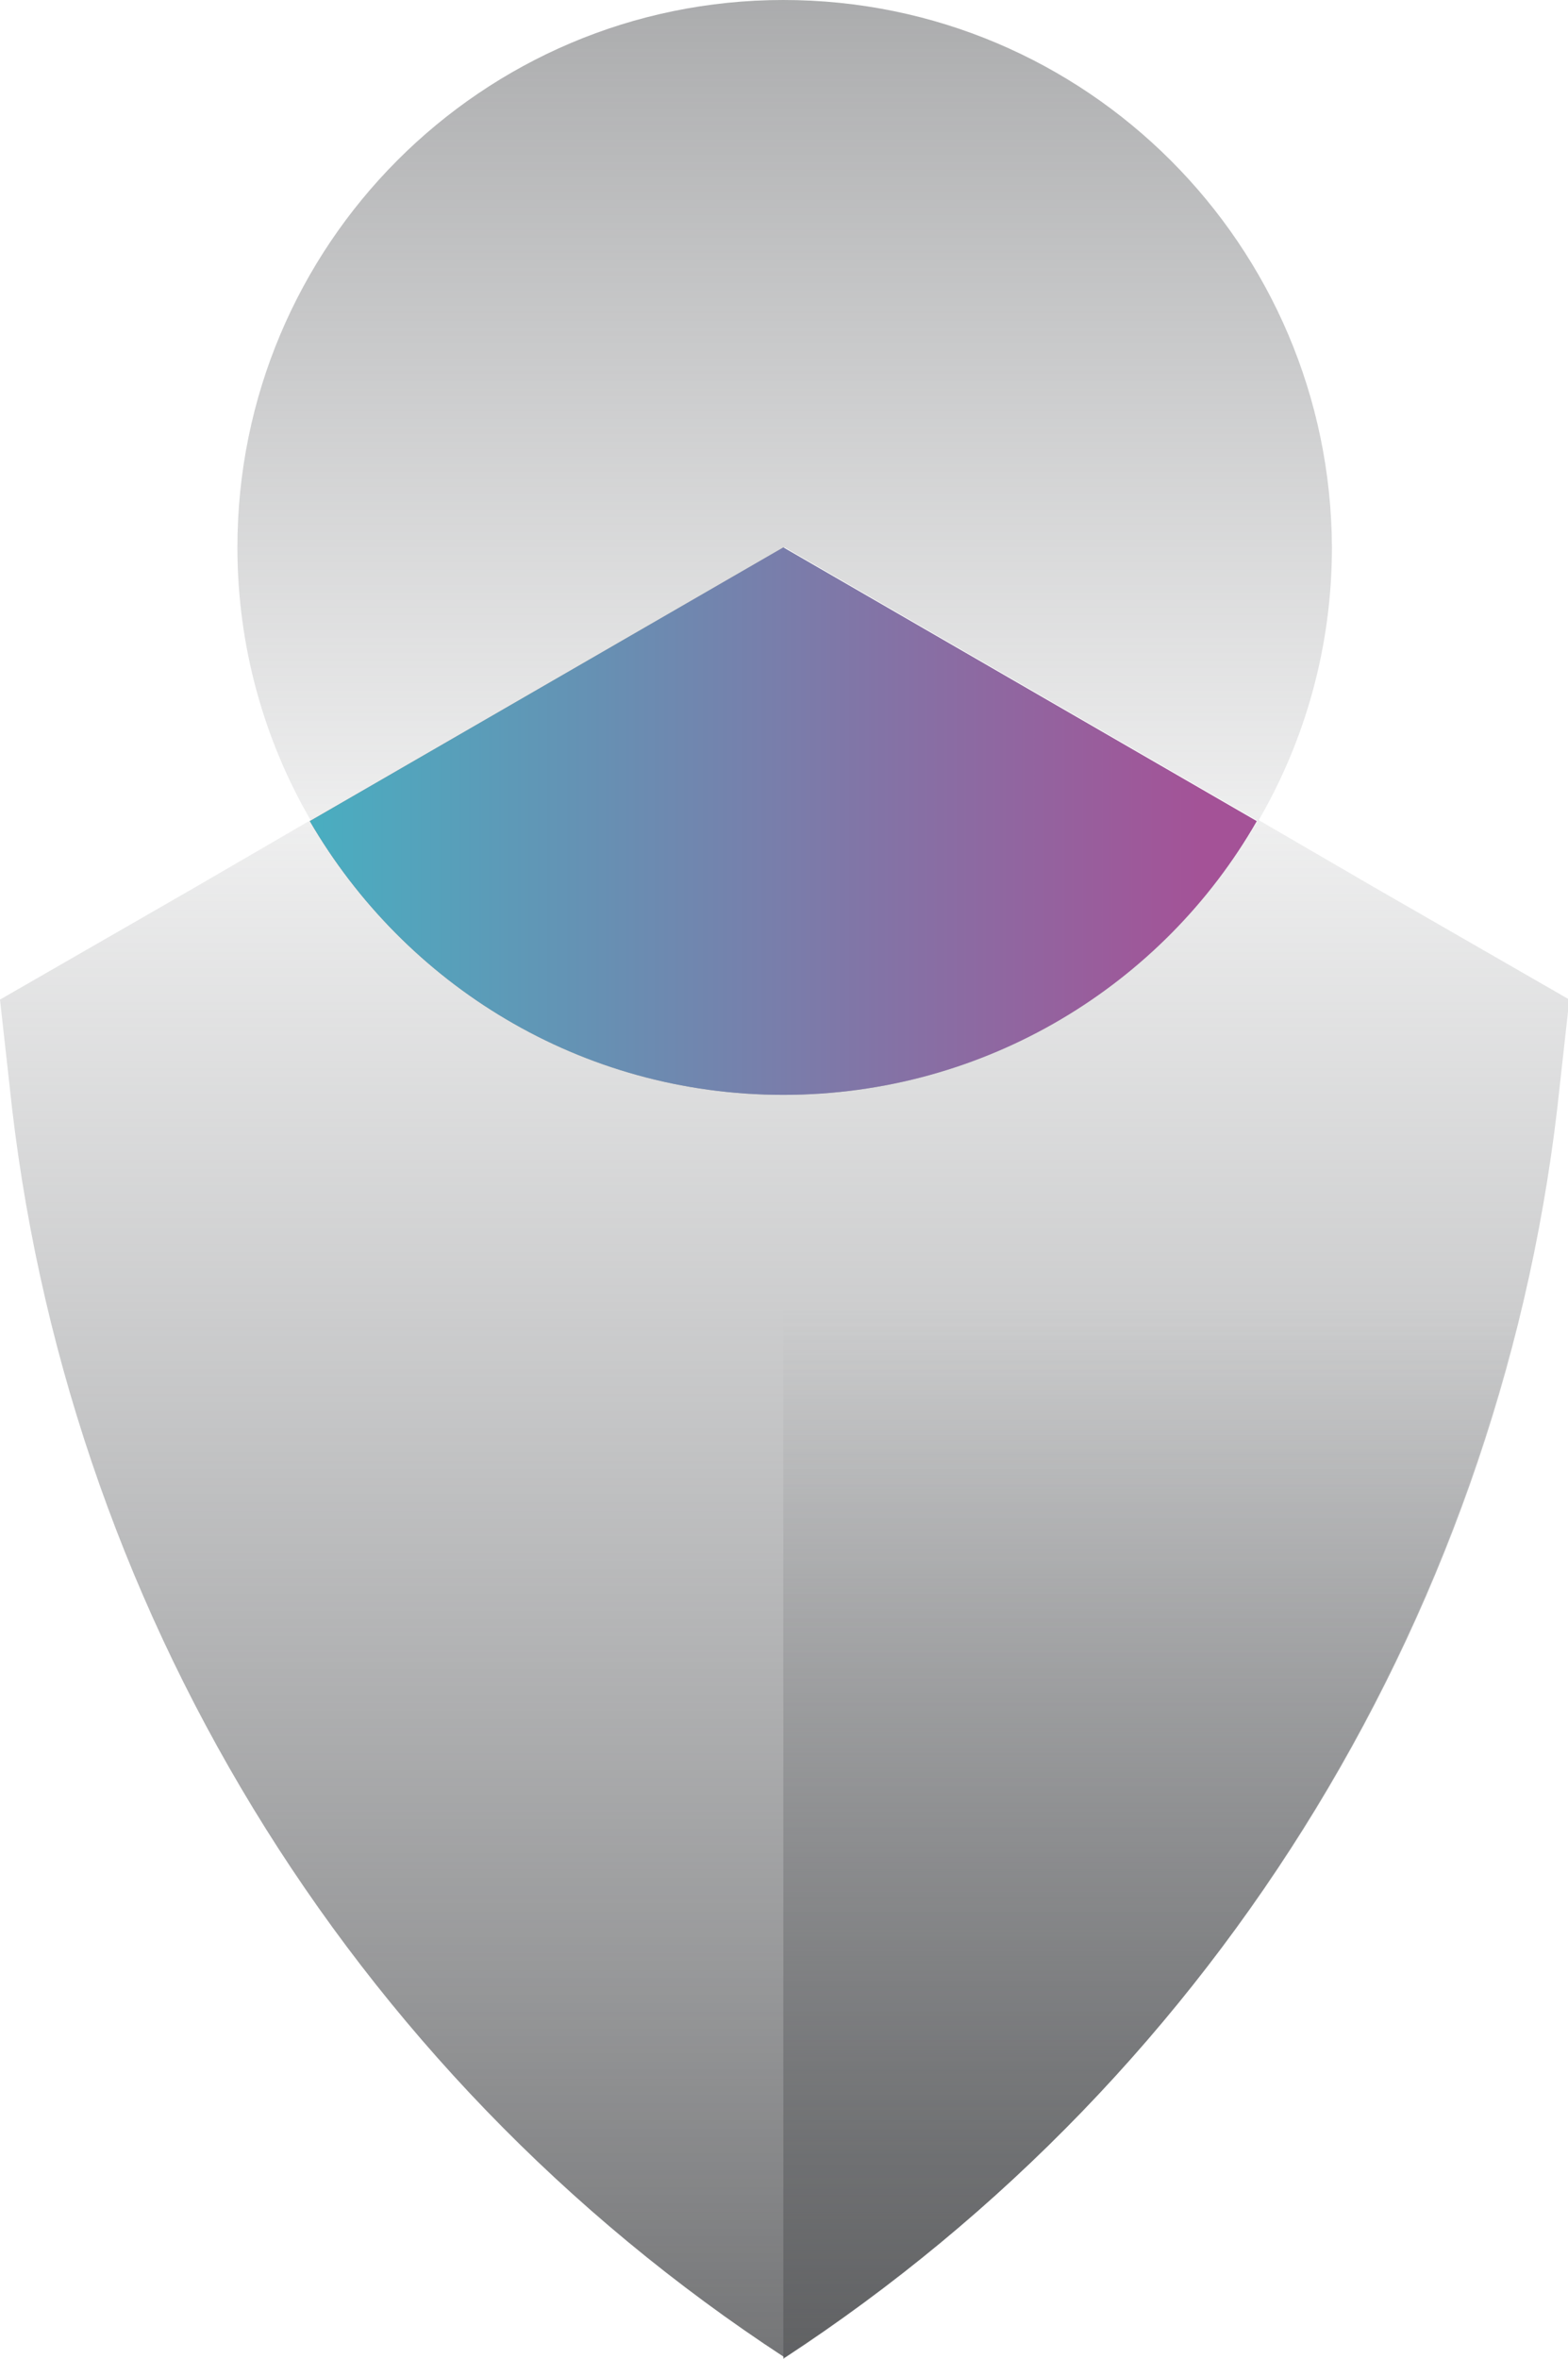
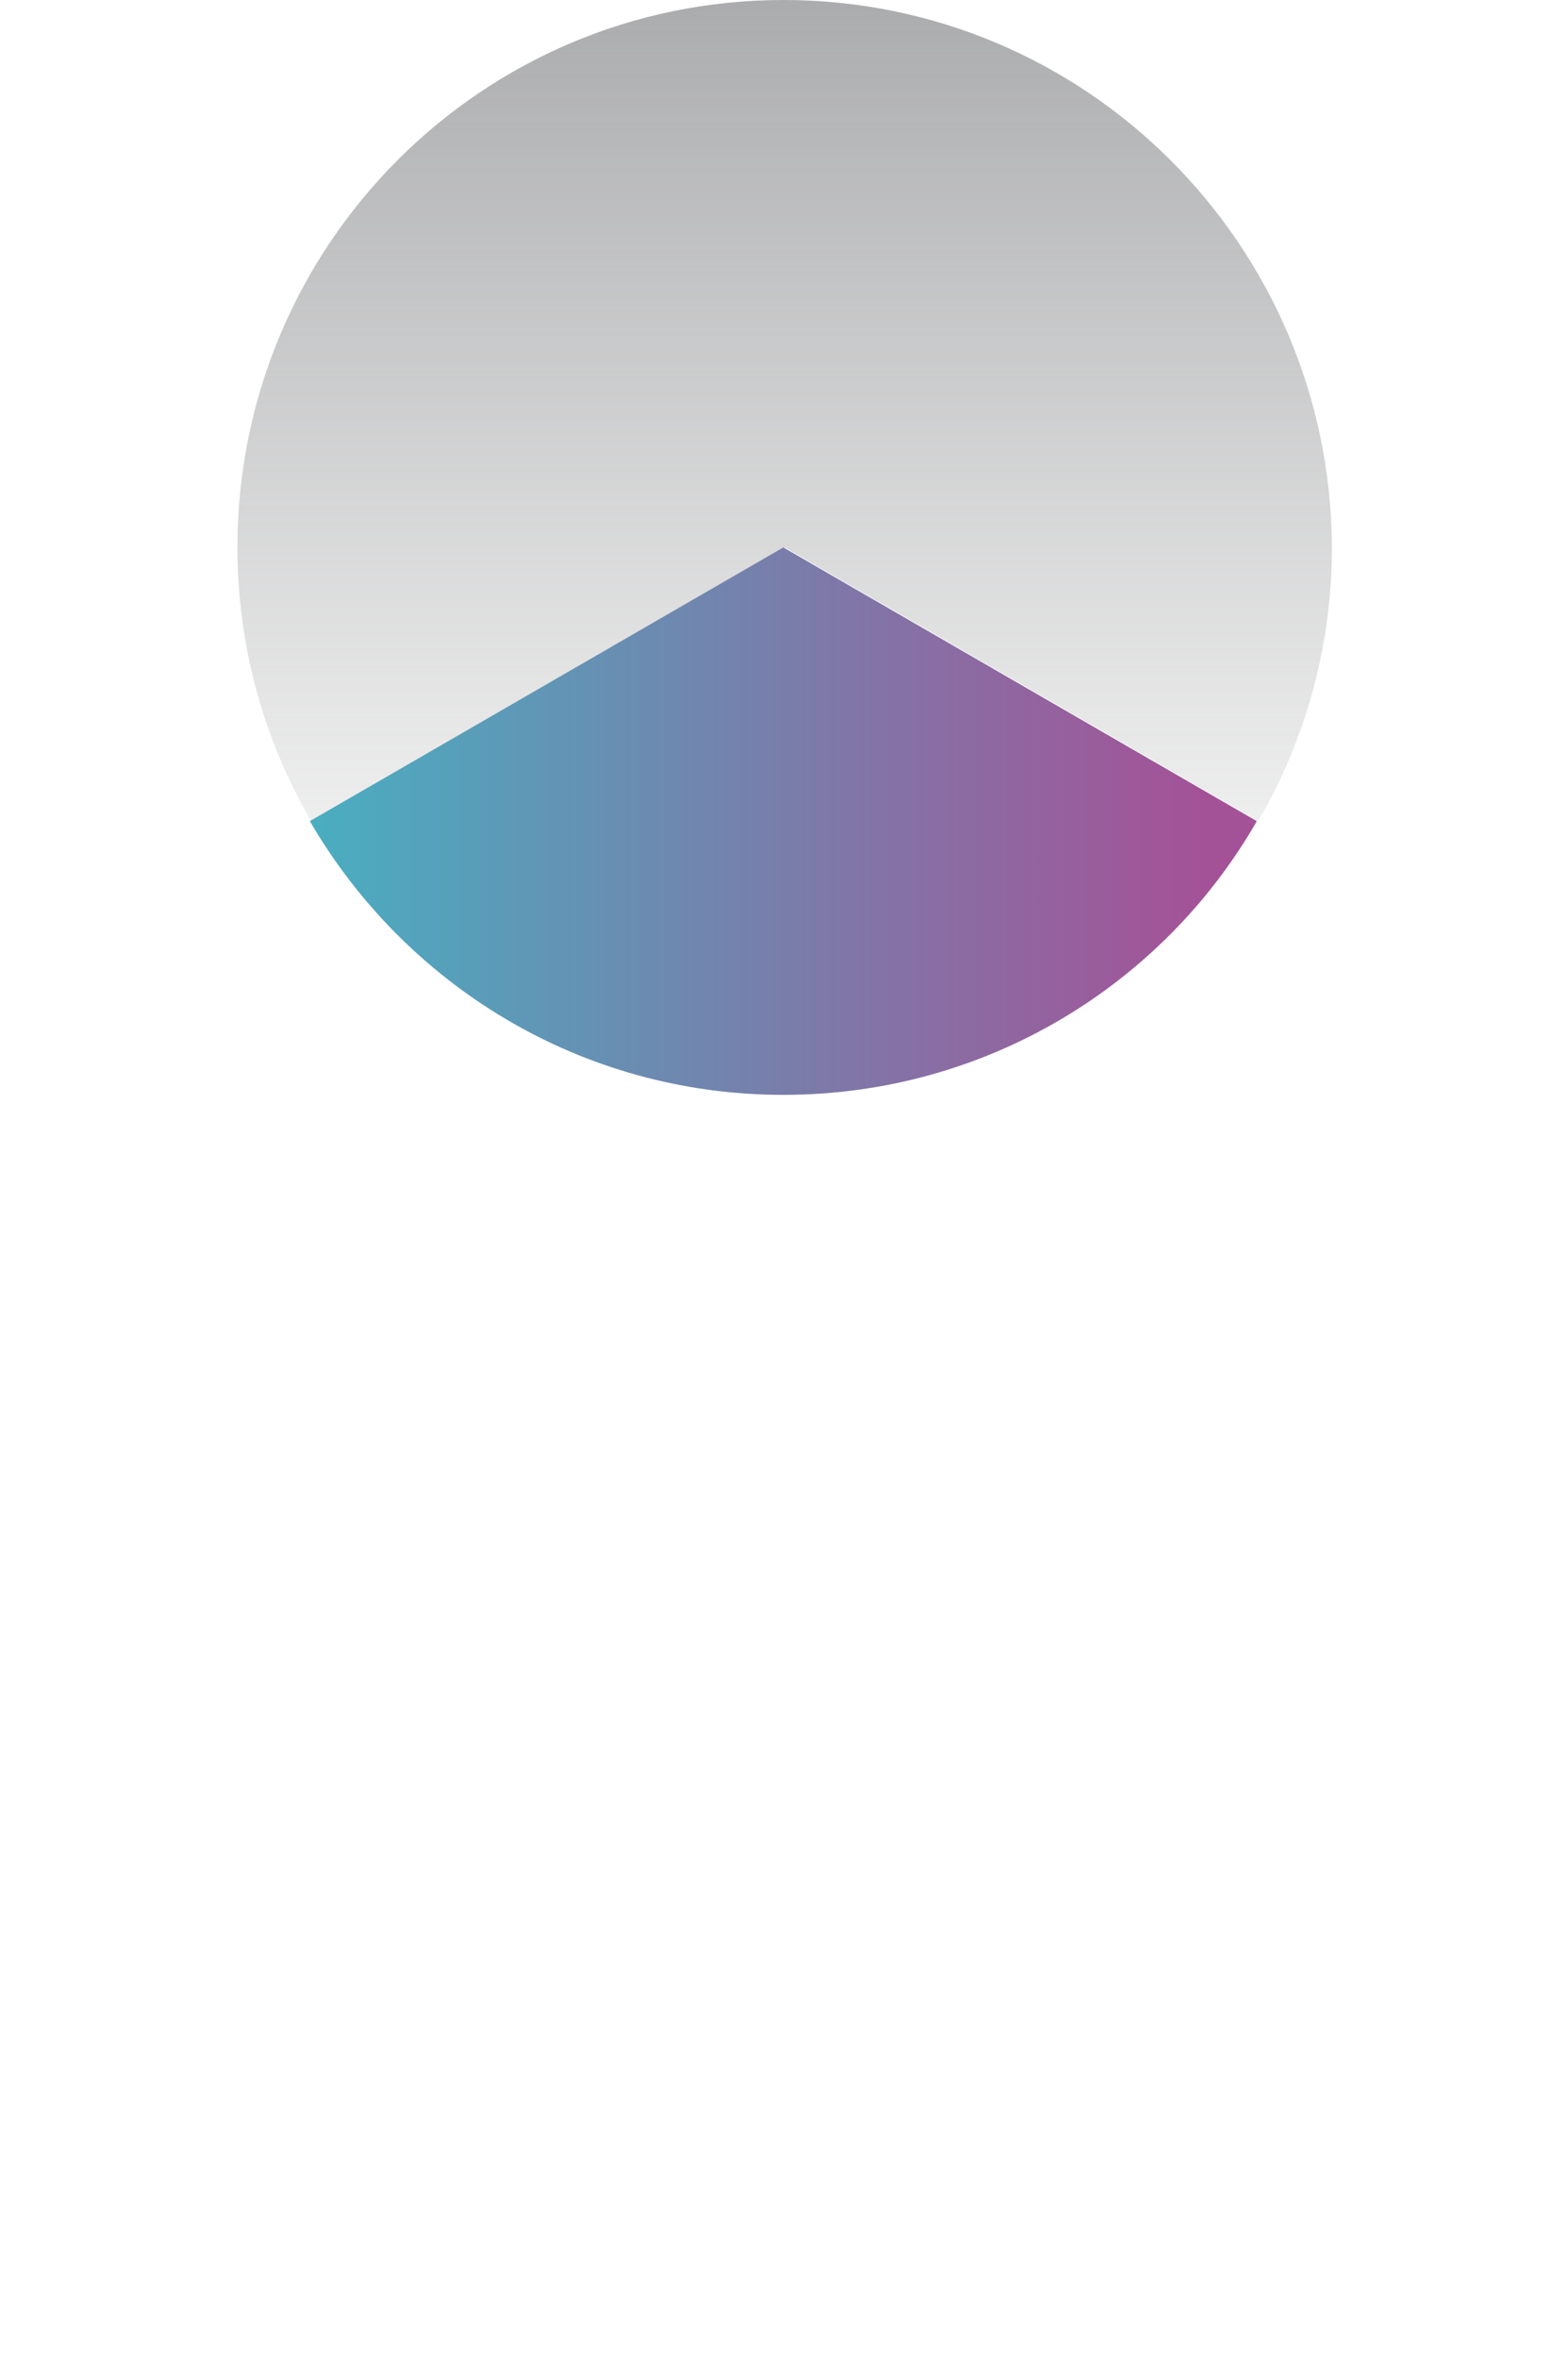
<svg xmlns="http://www.w3.org/2000/svg" x="0px" y="0px" viewBox="0 0 116.9 175.8" style="enable-background:new 0 0 116.9 175.8;" xml:space="preserve">
  <style type="text/css">	.st0{display:none;}	.st1{display:inline;fill:#F1F2F2;}	.st2{display:inline;fill:#111113;}	.st3{fill:url(#SVGID_1_);}	.st4{fill:url(#SVGID_00000124882163426628915730000007046598948183748031_);}	.st5{fill:url(#SVGID_00000094581168386624799900000016285120308685740450_);}	.st6{fill:url(#SVGID_00000018232910135033133350000000526032300670637453_);}	.st7{fill:url(#SVGID_00000095308723510635647000000006755384421840514985_);}	.st8{fill:url(#SVGID_00000044162317950565711930000009614616548799206821_);}	.st9{fill:url(#SVGID_00000008850738232799564570000013026751910757703813_);}	.st10{fill:url(#SVGID_00000107580377494246764190000006445265507369610886_);}	.st11{fill:url(#SVGID_00000111189515340245720900000005634302609152226959_);}	.st12{fill:url(#SVGID_00000145025725444098225050000009929996374626330256_);}	.st13{fill:url(#SVGID_00000158017247649004877270000014060758318745294771_);}	.st14{fill:url(#SVGID_00000078010936607320587750000002284245915757246877_);}	.st15{fill:url(#SVGID_00000163060271597306441850000015951275843212117139_);}	.st16{fill:url(#SVGID_00000069362181539689735550000014366875311654137776_);}	.st17{fill:url(#SVGID_00000182498394369166281050000016621372197299401401_);}	.st18{fill:url(#SVGID_00000018201453532444681630000010173553805793764029_);}	.st19{fill:url(#SVGID_00000141425938873264049070000003470772482855449511_);}	.st20{fill:url(#SVGID_00000057132180021046755680000006559601445162312080_);}	.st21{fill:url(#SVGID_00000016775845266178939690000018071349499126417589_);}	.st22{fill:url(#SVGID_00000011712623977827954840000016023475550988044476_);}	.st23{fill:url(#SVGID_00000053545109296722867850000000827063367219894401_);}	.st24{fill:url(#SVGID_00000100353704478270955560000005610763751229629092_);}	.st25{fill:url(#SVGID_00000047750804557205951420000001047987180541520013_);}	.st26{fill:url(#SVGID_00000063629402279829157860000015285663681311174042_);}	.st27{fill:url(#SVGID_00000088116375699723712760000004219859305109816234_);}	.st28{fill:url(#SVGID_00000152967755435471041530000006051487289362463619_);}	.st29{fill:url(#SVGID_00000173881753669892641230000006978444236838261662_);}	.st30{fill:url(#SVGID_00000056416418427701664340000010774247477957092261_);}	.st31{fill:url(#SVGID_00000056416338920854485110000002547766286554435262_);}	.st32{fill:url(#SVGID_00000118366655903485573310000017810228424685341886_);}	.st33{fill:url(#SVGID_00000073697642653319303630000013614536162840934070_);}	.st34{fill:url(#SVGID_00000002377003662828120460000009483238532776984454_);}	.st35{fill:url(#SVGID_00000155848498778261873450000008423716547302896016_);}	.st36{fill:url(#SVGID_00000136376547350689038450000003950122370756340880_);}	.st37{fill:url(#SVGID_00000085251346356892711330000006509452009122207132_);}	.st38{fill:url(#SVGID_00000155134613950376498970000012151734584497280918_);}	.st39{fill:url(#SVGID_00000145765784074822586840000015739254866979586696_);}	.st40{fill:url(#SVGID_00000000942815543634456900000014774757263359094684_);}	.st41{fill:url(#SVGID_00000101068281042617811650000017612496252225452424_);}	.st42{fill:url(#SVGID_00000099645729144169243800000005503232030364155315_);}	.st43{fill:url(#SVGID_00000078010075586983656210000018098337728642435491_);}	.st44{fill:url(#SVGID_00000181070414574256240150000006211465689854291368_);}	.st45{fill:url(#SVGID_00000160174245182828889680000017528737878436789141_);}	.st46{fill:url(#SVGID_00000031169467552005384910000008653199402282832263_);}	.st47{fill:url(#SVGID_00000005236082425111969550000015951724163577709440_);}	.st48{fill:url(#SVGID_00000010296357224054386530000008028933155320956836_);}	.st49{fill:url(#SVGID_00000030476462819779296090000011063768067814445723_);}	.st50{fill:url(#SVGID_00000000912618199851973420000000186420235101302924_);}	.st51{fill:url(#SVGID_00000058575164716140779340000014749747419568482482_);}	.st52{fill:url(#SVGID_00000075135866121325137260000015186922540312587405_);}	.st53{fill:url(#SVGID_00000055667346043506555100000002438340969706303888_);}	.st54{fill:url(#SVGID_00000037663372989581348890000002479754269312939174_);}	.st55{fill:url(#SVGID_00000033364287493540476190000017835447273868267153_);}	.st56{fill:url(#SVGID_00000084495178471726364320000003933102802947474304_);}	.st57{fill:url(#SVGID_00000172401152856489731800000008371959982322070182_);}	.st58{fill:url(#SVGID_00000000904245815290532280000007914218104806874532_);}	.st59{fill:url(#SVGID_00000048474574545593296450000014924483241585579425_);}	.st60{fill:url(#SVGID_00000064337380253599504900000008460617044847651736_);}	.st61{fill:url(#SVGID_00000158007673523939091040000001399370676737496253_);}	.st62{fill:url(#SVGID_00000160186978704620319370000014515862813828862104_);}	.st63{fill:url(#SVGID_00000147217395777393142920000013217820720786301600_);}	.st64{fill:url(#SVGID_00000121985990459751879660000012935784423999526039_);}	.st65{fill:url(#SVGID_00000145772742586320255670000004104336596169929355_);}	.st66{fill:url(#SVGID_00000106125170553789401910000003306291510320976287_);}	.st67{fill:url(#SVGID_00000031906301077847104160000010378520342190829445_);}	.st68{fill:url(#SVGID_00000145042880417231476720000008629651037033903038_);}	.st69{fill:url(#SVGID_00000148654118680108501440000016594232371805160115_);}	.st70{fill:url(#SVGID_00000049909027986099341470000009056055369146534566_);}	.st71{fill:#FADC64;}	.st72{fill:url(#SVGID_00000018236557526892059380000002837102746505946246_);}	.st73{fill:#F8CB18;}	.st74{fill:#B7DFE6;}	.st75{fill:url(#SVGID_00000088092500554526386630000004959321698580514491_);}	.st76{fill:#48AFC1;}	.st77{fill:url(#SVGID_00000046317501824645925880000003730910409388320932_);}	.st78{fill:#3A97A8;}	.st79{fill:#FAC7CD;}	.st80{fill:url(#SVGID_00000113312233708653113140000012714038000589366672_);}	.st81{fill:#F16475;}	.st82{fill:#FBB36F;}	.st83{fill:url(#SVGID_00000178889165112985653450000010722364871013718926_);}	.st84{fill:#F68B26;}	.st85{fill:#A2D4A4;}	.st86{fill:url(#SVGID_00000121958580117991160430000001453858530694381725_);}	.st87{fill:#63BD5F;}	.st88{fill:#DCBAD8;}	.st89{fill:url(#SVGID_00000068640169924322143070000016057990562987107747_);}	.st90{fill:#A45297;}	.st91{fill:url(#SVGID_00000136397467804619868530000001094482929235730361_);}	.st92{fill:url(#SVGID_00000055690046523004093470000000331504563664312977_);}	.st93{fill:url(#SVGID_00000060710091427018100460000018429607065556274329_);}	.st94{fill:url(#SVGID_00000098899631922484134090000016913866309311911300_);}	.st95{fill:url(#SVGID_00000137121544829255005620000016382553006448701097_);}	.st96{fill:url(#SVGID_00000000180365362949756470000012800433422034908818_);}	.st97{fill:url(#SVGID_00000052820181509877421720000003505470221179347848_);}	.st98{fill:url(#SVGID_00000118398372715855607420000005478539599934628265_);}	.st99{fill:url(#SVGID_00000181055281319828390020000016560828272916783496_);}	.st100{fill:#58595B;}	.st101{fill:url(#SVGID_00000080179279052561767640000003263227991750220447_);}	.st102{fill:url(#SVGID_00000140001071899026985910000005914140976809736617_);}	.st103{fill:url(#SVGID_00000078758446898845964760000005560485591873598134_);}	.st104{fill:url(#SVGID_00000043441354100577692980000006021368314579881105_);}	.st105{fill:url(#SVGID_00000104706960819659285170000004749455896149639851_);}	.st106{fill:url(#SVGID_00000023974163559809459050000006419210548498536595_);}	.st107{fill:url(#SVGID_00000101811712712475416340000016971583011282236085_);}	.st108{fill:url(#SVGID_00000141427508000697520300000001648979059980427430_);}	.st109{fill:url(#SVGID_00000103962010124890851980000011672759556088342164_);}	.st110{fill:url(#SVGID_00000161609713968130255490000008872255420475670165_);}	.st111{fill:url(#SVGID_00000005261354855805357610000014479994453332260778_);}	.st112{fill:url(#SVGID_00000054988302900508797850000003998140582568425351_);}	.st113{fill:url(#SVGID_00000153688977137200610310000013199716935558514093_);}	.st114{fill:url(#SVGID_00000127733845466198660440000005371786923612220295_);}	.st115{fill:#FFFFFF;}	.st116{fill:url(#SVGID_00000170999201287153762890000002654441378025092023_);}	.st117{fill:url(#SVGID_00000082347765055572538570000016251771221222848916_);}	.st118{fill:url(#SVGID_00000125604853850393720290000000695699604767067064_);}	.st119{fill:url(#SVGID_00000044171965013060984320000002746216532144757889_);}	.st120{fill:url(#SVGID_00000126319251585413090170000013534347555535112838_);}</style>
  <g id="Layer_2" class="st0">
-     <rect x="-981.4" y="-211.2" class="st2" width="1386.1" height="3129.6" />
-   </g>
+     </g>
  <g id="Layer_1">
    <g>
      <linearGradient id="SVGID_1_" gradientUnits="userSpaceOnUse" x1="58.445" y1="188.892" x2="58.445" y2="41.387">
        <stop offset="0" style="stop-color:#58595B;stop-opacity:0.93" />
        <stop offset="1" style="stop-color:#808285;stop-opacity:0" />
      </linearGradient>
-       <path class="st3" d="M102.4,66.1l-8.6-5c-7.1,12.2-20.2,20.4-35.3,20.4c-15.1,0-28.3-8.2-35.3-20.4l-8.6,5L0,74.5l0.7,6.3    c4,38.7,25.2,73.6,57.8,94.9l0,0l0,0c32.6-21.3,53.8-56.2,57.8-94.9l0.7-6.3L102.4,66.1z" />
      <linearGradient id="SVGID_00000149348424653901237660000014875870442182314636_" gradientUnits="userSpaceOnUse" x1="58.445" y1="-53.545" x2="58.445" y2="79.91">
        <stop offset="0" style="stop-color:#58595B;stop-opacity:0.93" />
        <stop offset="1" style="stop-color:#808285;stop-opacity:0" />
      </linearGradient>
      <path style="fill:url(#SVGID_00000149348424653901237660000014875870442182314636_);" d="M93.8,61.2c3.5-6,5.5-13,5.5-20.4    C99.2,18.3,81,0,58.4,0C35.9,0,17.7,18.3,17.7,40.8c0,7.4,2,14.4,5.5,20.4l35.3-20.4L93.8,61.2z" />
      <linearGradient id="SVGID_00000031204064435107103760000011523979101446047360_" gradientUnits="userSpaceOnUse" x1="-9.218789e-05" y1="61.173" x2="116.89" y2="61.173">
        <stop offset="0" style="stop-color:#58595B;stop-opacity:0.93" />
        <stop offset="1" style="stop-color:#808285;stop-opacity:0" />
      </linearGradient>
-       <path style="fill:url(#SVGID_00000031204064435107103760000011523979101446047360_);" d="M58.4,81.6c15.1,0,28.3-8.2,35.3-20.4    L58.4,40.8L23.1,61.2C30.2,73.4,43.3,81.6,58.4,81.6z" />
      <linearGradient id="SVGID_00000141417672448544585940000014455284695911818914_" gradientUnits="userSpaceOnUse" x1="87.665" y1="185.249" x2="87.665" y2="97.492">
        <stop offset="0" style="stop-color:#58595B;stop-opacity:0.93" />
        <stop offset="1" style="stop-color:#808285;stop-opacity:0" />
      </linearGradient>
-       <path style="fill:url(#SVGID_00000141417672448544585940000014455284695911818914_);" d="M102.4,66.1l-8.6-5L58.4,40.8v135l0,0    c32.6-21.3,53.8-56.2,57.8-94.9l0.7-6.3L102.4,66.1z" />
      <linearGradient id="SVGID_00000142154091051572152170000014002490254269447577_" gradientUnits="userSpaceOnUse" x1="22.282" y1="61.173" x2="89.84" y2="61.173">
        <stop offset="0" style="stop-color:#48AFC1" />
        <stop offset="1" style="stop-color:#A45297" />
      </linearGradient>
      <path style="fill:url(#SVGID_00000142154091051572152170000014002490254269447577_);" d="M58.4,81.6c15.1,0,28.3-8.2,35.3-20.4    L58.4,40.8L23.1,61.2C30.2,73.4,43.3,81.6,58.4,81.6z" />
    </g>
  </g>
</svg>